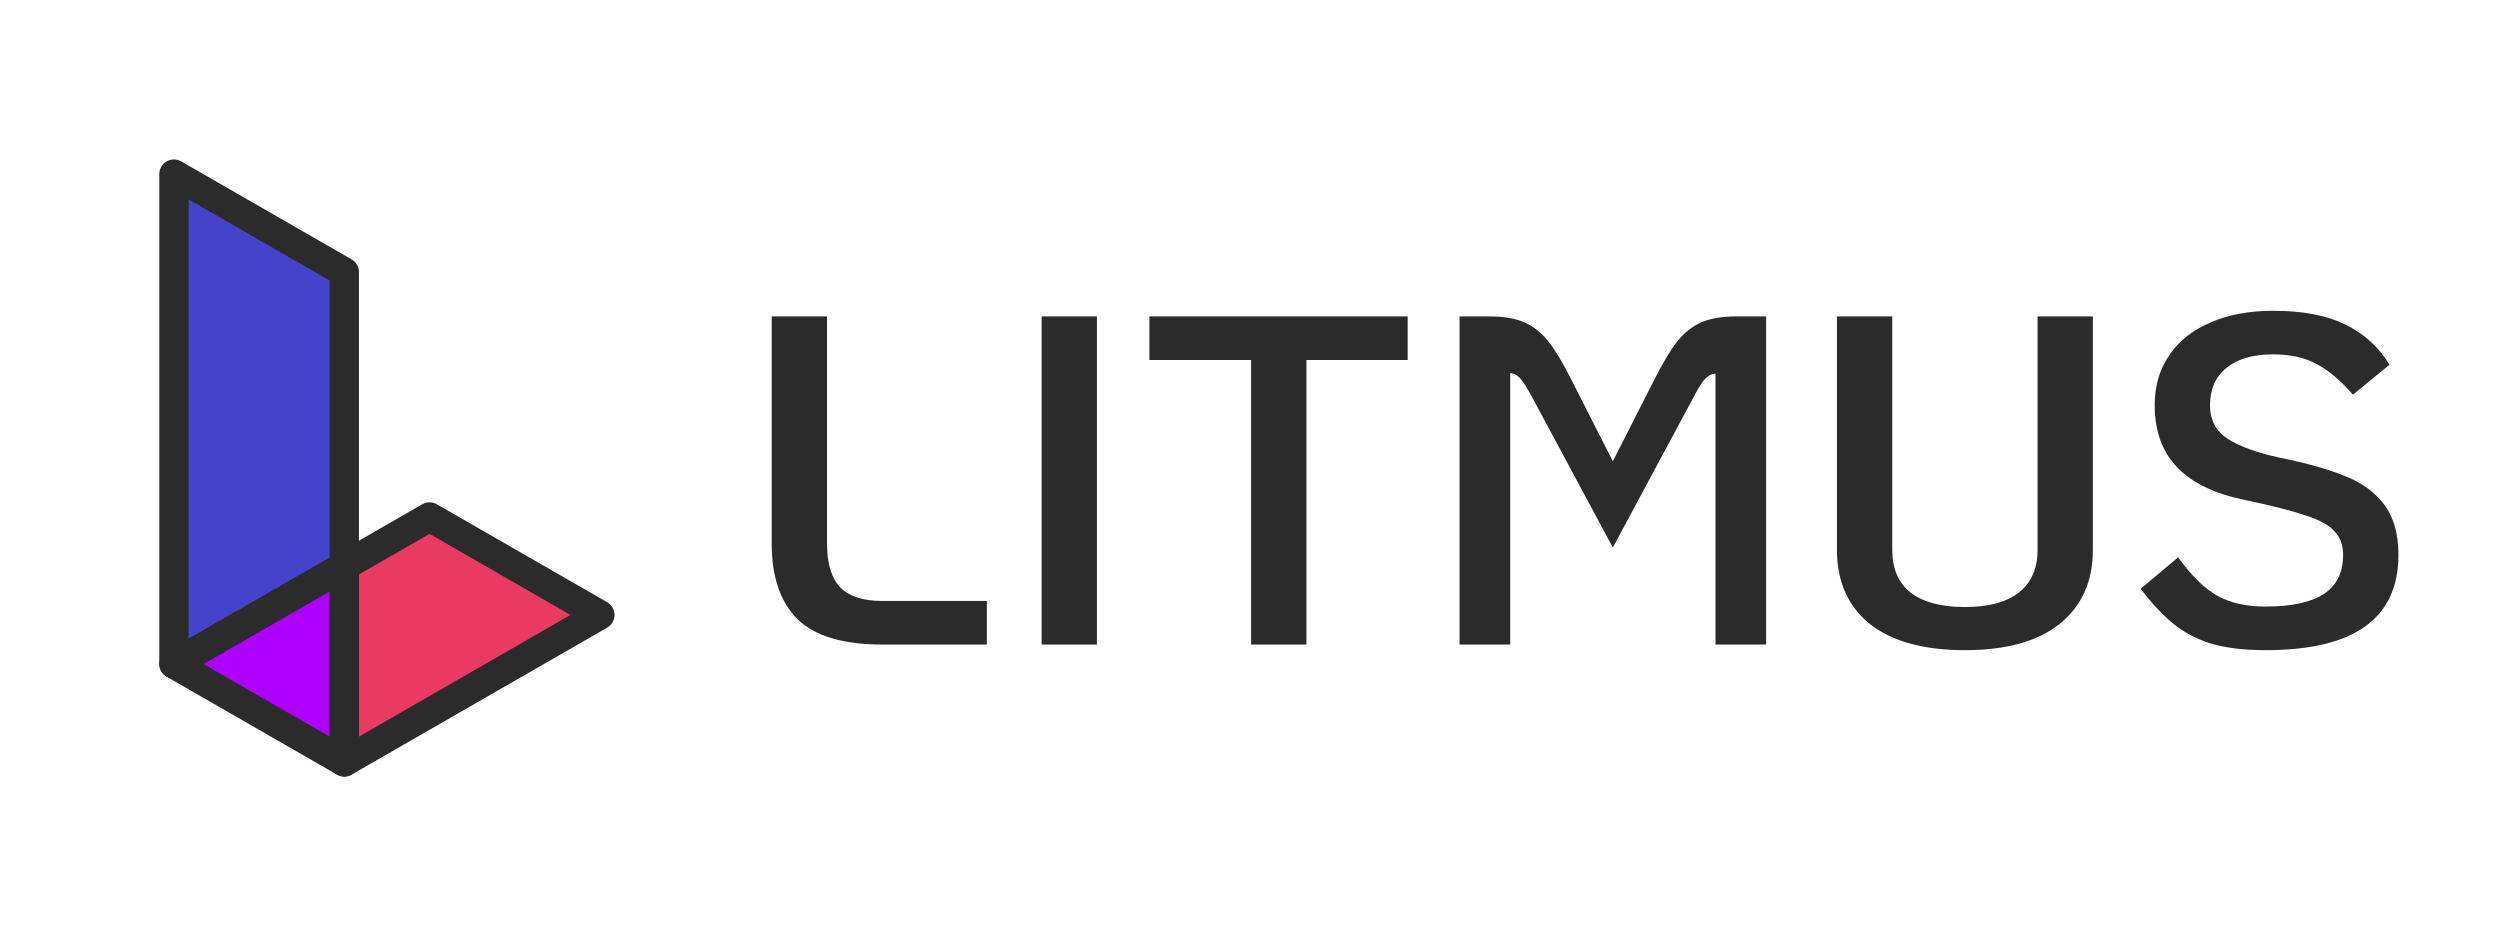
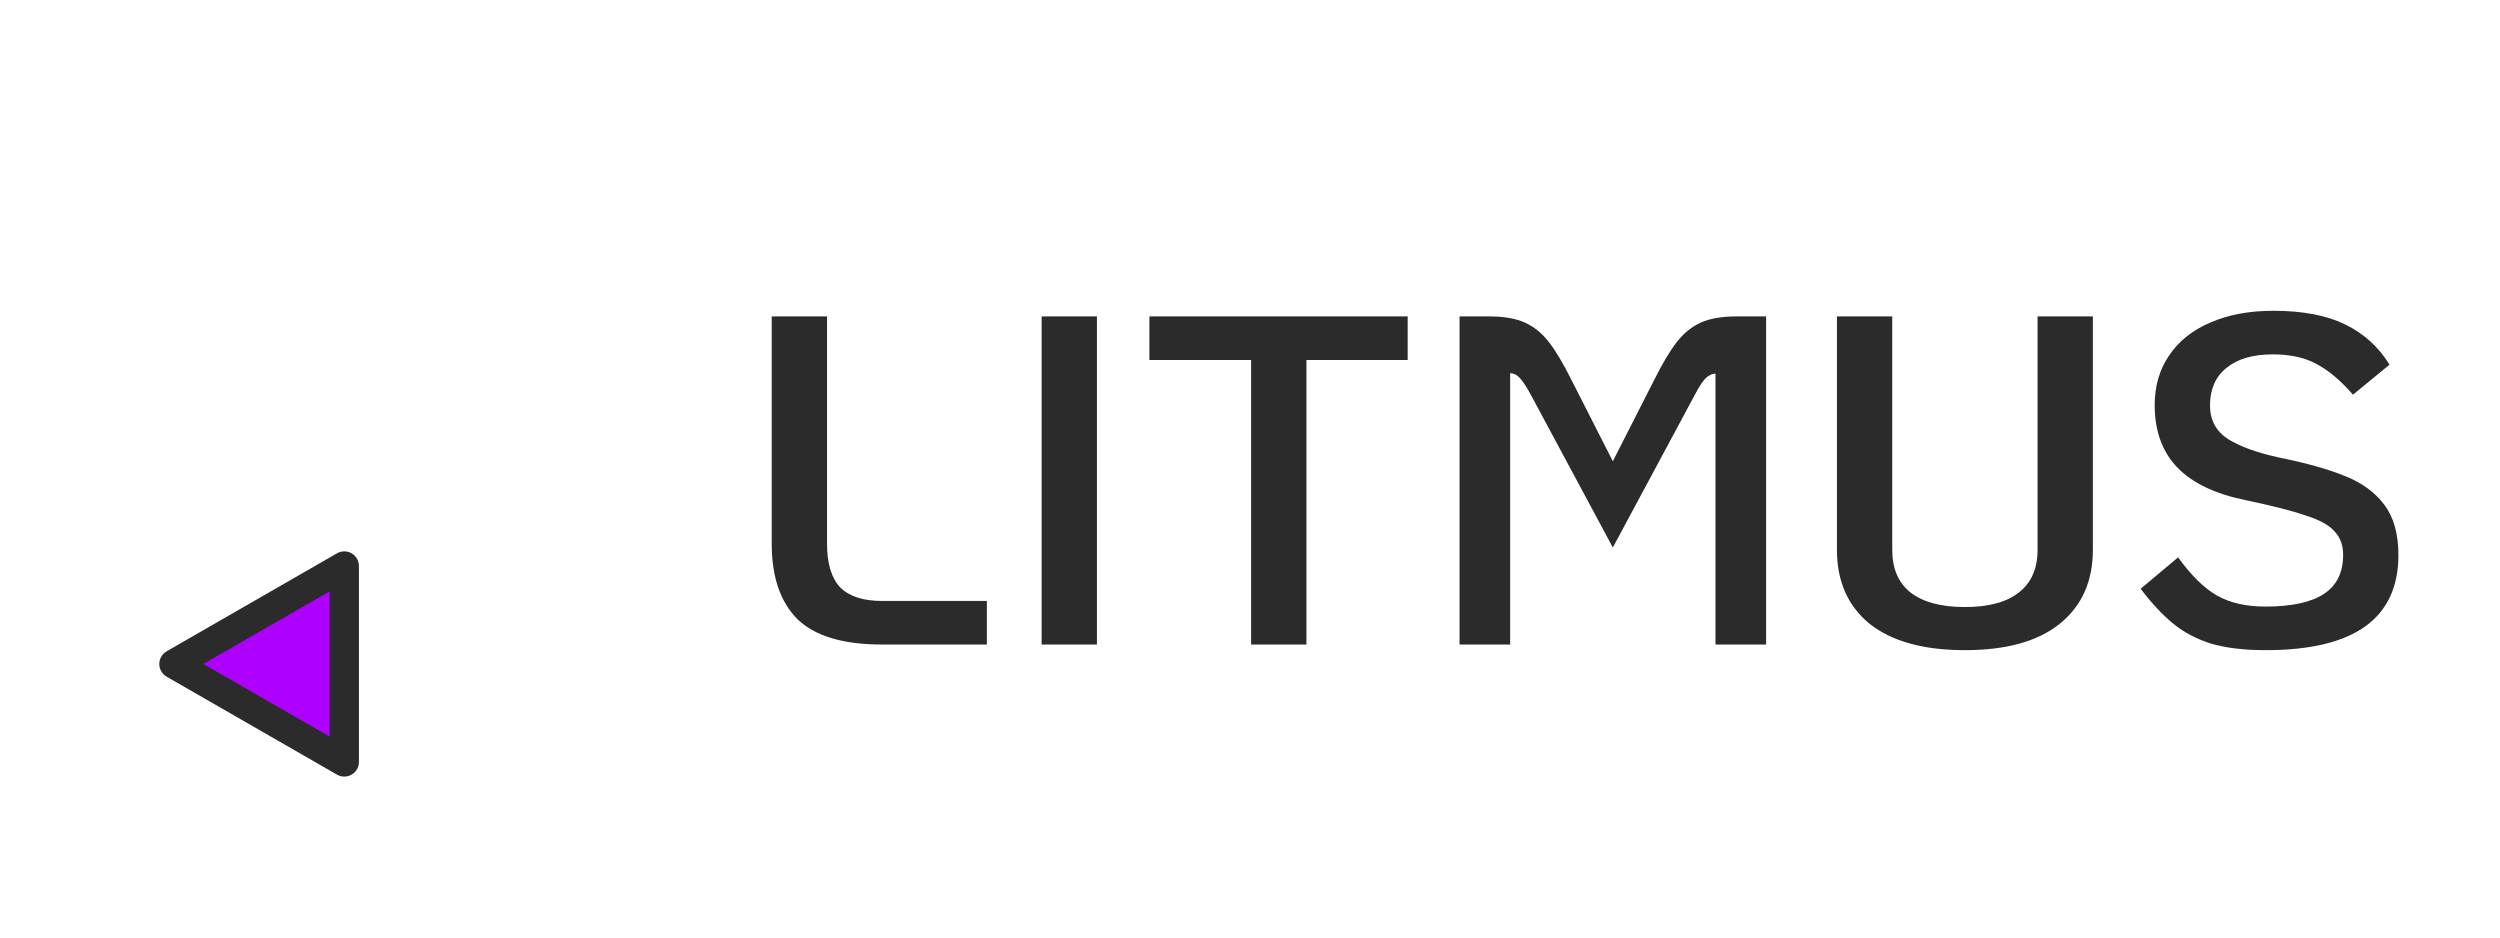
<svg xmlns="http://www.w3.org/2000/svg" width="128" height="48" viewBox="0 0 128 48" fill="none">
  <path d="M45.152 33C43.168 33 41.728 32.568 40.832 31.704C39.952 30.824 39.512 29.536 39.512 27.84V16.2H42.344V27.84C42.344 28.848 42.568 29.592 43.016 30.072C43.48 30.536 44.192 30.768 45.152 30.768H50.528V33H45.152ZM53.331 16.2H56.163V33H53.331V16.2ZM64.057 18.432H58.849V16.2H72.073V18.432H66.889V33H64.057V18.432ZM74.729 16.2H76.241C76.993 16.2 77.601 16.304 78.065 16.512C78.529 16.72 78.937 17.048 79.289 17.496C79.641 17.944 80.033 18.6 80.465 19.464L82.577 23.616L84.689 19.464C85.121 18.6 85.513 17.944 85.865 17.496C86.217 17.048 86.625 16.72 87.089 16.512C87.553 16.304 88.161 16.2 88.913 16.2H90.425V33H87.833V19.128C87.625 19.144 87.441 19.24 87.281 19.416C87.137 19.576 86.961 19.856 86.753 20.256L82.577 28.032L78.401 20.256C78.177 19.84 77.993 19.552 77.849 19.392C77.705 19.216 77.529 19.12 77.321 19.104V33H74.729V16.2ZM100.603 33.288C98.491 33.288 96.867 32.84 95.731 31.944C94.611 31.032 94.051 29.768 94.051 28.152V16.2H96.883V28.152C96.883 29.112 97.195 29.84 97.819 30.336C98.459 30.832 99.387 31.08 100.603 31.08C101.819 31.08 102.739 30.832 103.363 30.336C104.003 29.84 104.323 29.112 104.323 28.152V16.2H107.155V28.152C107.155 29.768 106.587 31.032 105.451 31.944C104.331 32.84 102.715 33.288 100.603 33.288ZM116.008 33.288C114.904 33.288 113.968 33.176 113.2 32.952C112.448 32.712 111.8 32.368 111.256 31.92C110.712 31.472 110.16 30.88 109.6 30.144L111.52 28.536C112.176 29.448 112.832 30.096 113.488 30.48C114.16 30.864 114.992 31.056 115.984 31.056C117.328 31.056 118.328 30.84 118.984 30.408C119.64 29.976 119.968 29.312 119.968 28.416C119.968 27.92 119.824 27.52 119.536 27.216C119.264 26.896 118.776 26.624 118.072 26.4C117.384 26.16 116.352 25.896 114.976 25.608C113.408 25.288 112.24 24.728 111.472 23.928C110.704 23.128 110.32 22.064 110.32 20.736C110.32 19.76 110.568 18.912 111.064 18.192C111.56 17.456 112.264 16.896 113.176 16.512C114.088 16.112 115.16 15.912 116.392 15.912C117.896 15.912 119.12 16.144 120.064 16.608C121.024 17.072 121.784 17.76 122.344 18.672L120.472 20.208C119.848 19.488 119.232 18.968 118.624 18.648C118.032 18.312 117.28 18.144 116.368 18.144C115.344 18.144 114.552 18.376 113.992 18.84C113.432 19.288 113.152 19.928 113.152 20.76C113.152 21.512 113.464 22.088 114.088 22.488C114.712 22.872 115.576 23.184 116.68 23.424C118.104 23.712 119.24 24.032 120.088 24.384C120.936 24.72 121.6 25.208 122.08 25.848C122.56 26.488 122.799 27.344 122.799 28.416C122.799 31.664 120.536 33.288 116.008 33.288Z" fill="#2B2B2B" />
  <path d="M17.627 39.011V28.98L8.906 33.996L17.627 39.011Z" fill="#AE00FF" stroke="#2B2B2B" stroke-width="1.5" stroke-linejoin="round" />
-   <path d="M21.993 26.469L17.633 28.977V39.008L30.714 31.484L21.993 26.469Z" fill="#EA3962" stroke="#2B2B2B" stroke-width="1.5" stroke-linejoin="round" />
-   <path d="M17.627 13.93L8.906 8.914V33.992L17.627 28.976V13.93Z" fill="#4542CC" stroke="#2B2B2B" stroke-width="1.5" stroke-linejoin="round" />
</svg>